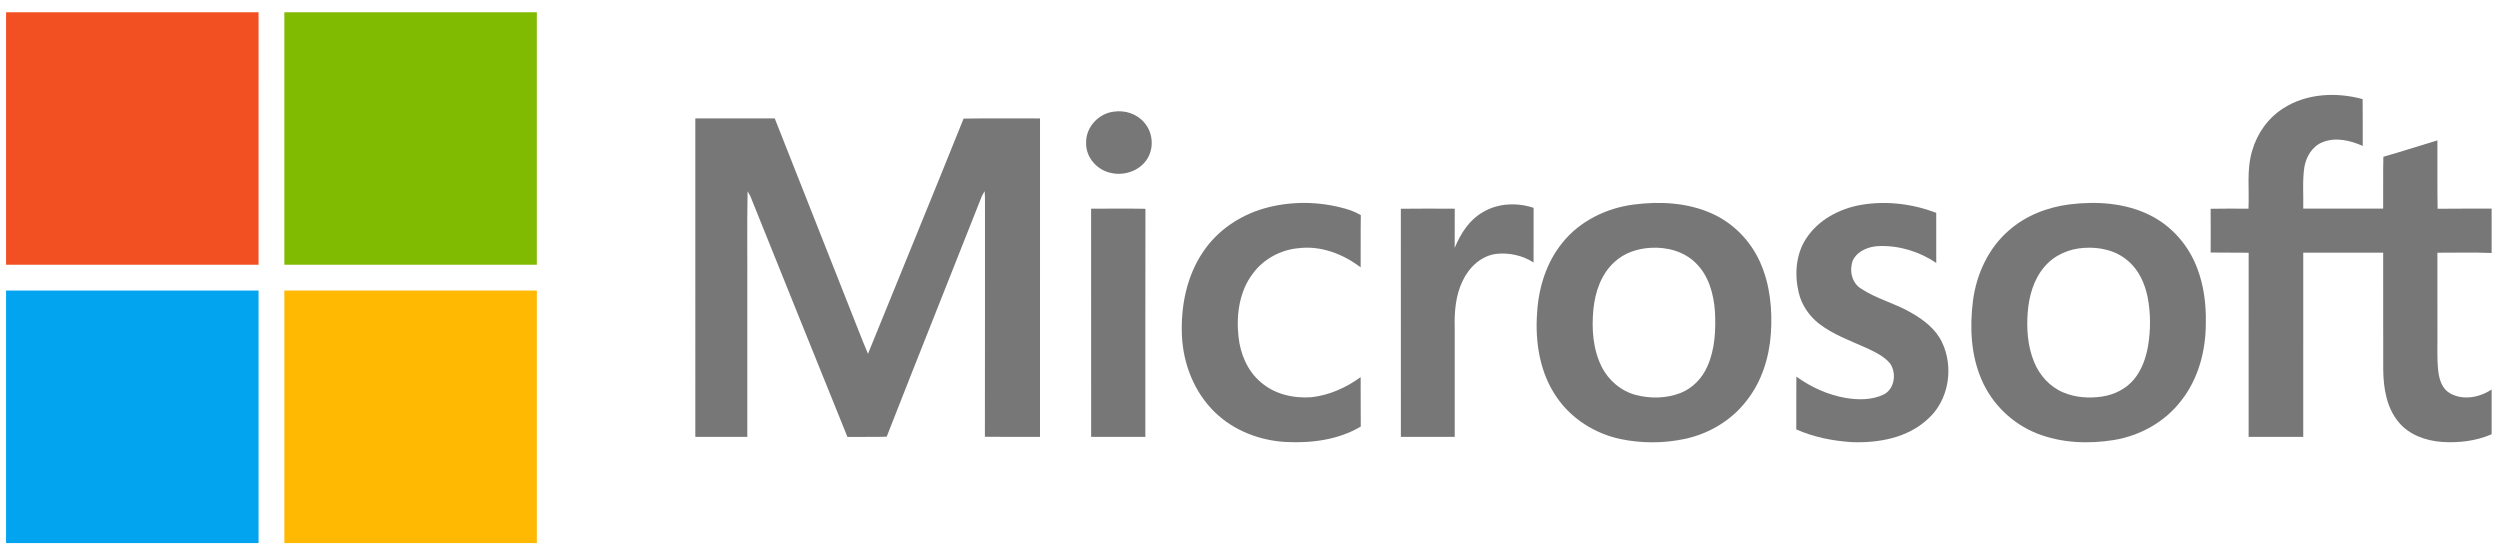
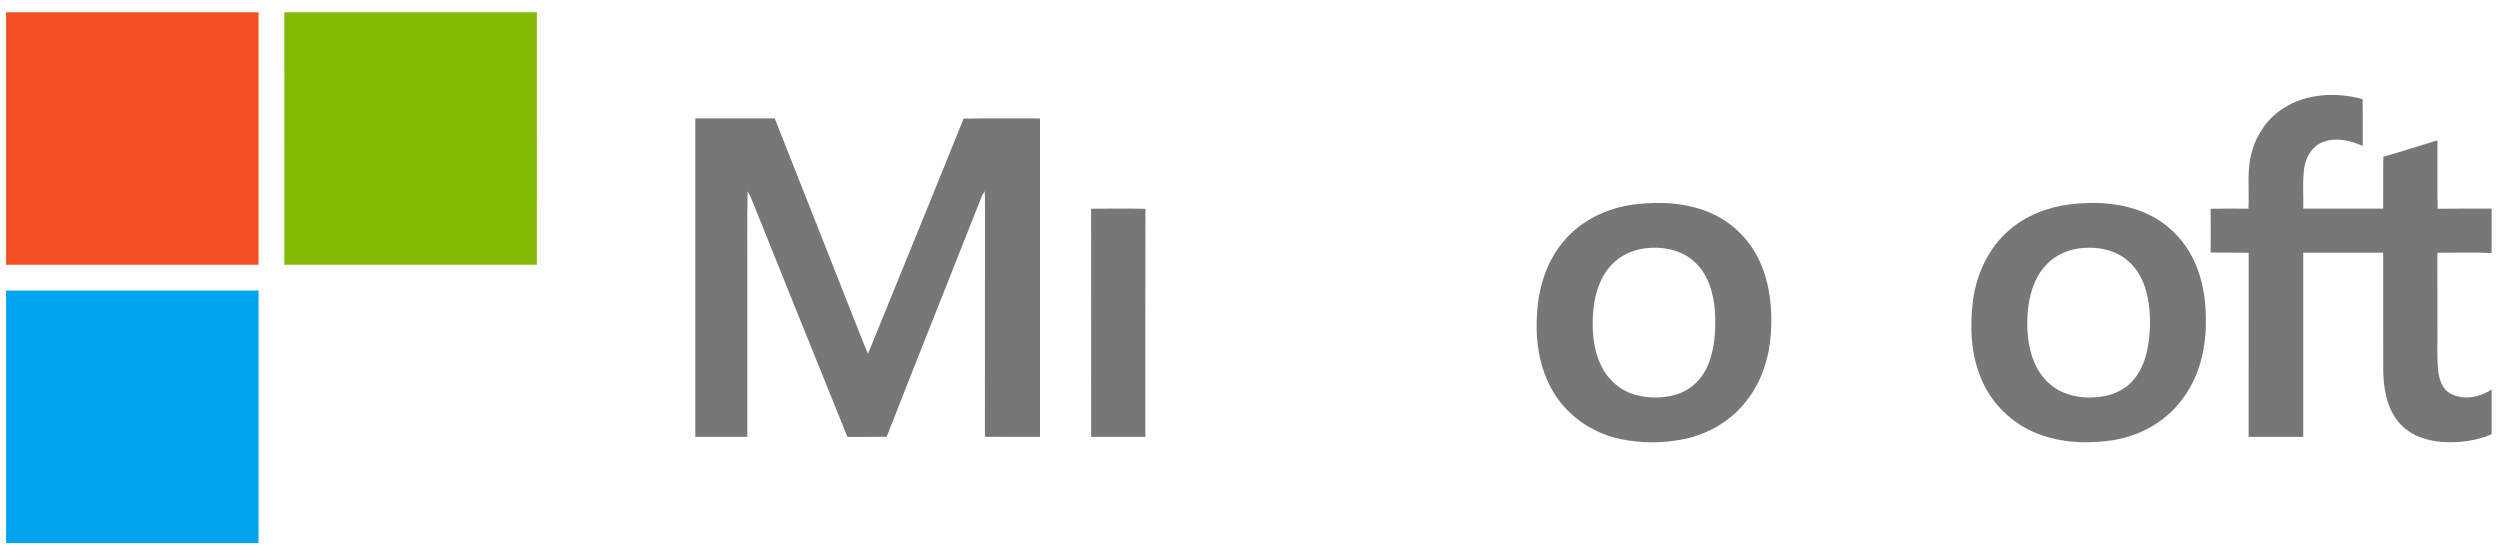
<svg xmlns="http://www.w3.org/2000/svg" version="1.1" id="Layer_1" x="0px" y="0px" viewBox="0 0 1648.51 367.13" style="enable-background:new 0 0 1648.51 367.13;" xml:space="preserve">
  <style type="text/css">
	.st0{fill:#F25022;}
	.st1{fill:#80BA01;}
	.st2{fill:#777777;}
	.st3{fill:#02A4EF;}
	.st4{fill:#FFB902;}
</style>
  <path class="st0" d="M4,8.08h166.5c-0.01,55.5,0,111-0.01,166.5c-55.49,0-110.99,0-166.49,0V8.08L4,8.08z" />
  <path class="st1" d="M187.5,8.08H354c0,55.5,0.01,111-0.01,166.5c-55.49-0.01-110.99,0-166.48,0  C187.49,119.08,187.5,63.58,187.5,8.08L187.5,8.08z" />
  <path class="st2" d="M1505.45,71.52c15.35-9.99,35.18-10.92,52.48-6.16c0.15,10.28,0.02,20.57,0.07,30.86  c-8.22-3.62-17.89-5.98-26.54-2.43c-6.86,2.72-10.94,9.76-12.01,16.8c-1.29,8.93-0.45,17.98-0.67,26.96  c17.56,0.04,35.12,0.01,52.68,0.02c0.13-11.4-0.14-22.81,0.15-34.21c11.94-3.4,23.75-7.21,35.63-10.79  c0.1,15.02-0.14,30.05,0.13,45.08c11.87-0.17,23.75-0.04,35.63-0.08v29.24c-11.92-0.49-23.85-0.13-35.77-0.17  c0.05,16.81,0.01,33.62,0.02,50.44c0.19,9.31-0.5,18.67,0.59,27.95c0.66,5.47,2.65,11.53,7.78,14.36  c8.59,4.81,19.49,2.71,27.38-2.57v29.53c-10.29,4.47-21.79,5.83-32.92,5.04c-10.56-0.78-21.5-4.62-28.39-13.02  c-7.96-9.49-10.01-22.34-10.17-34.36c-0.09-25.8,0.01-51.6-0.04-77.41c-17.57-0.01-35.14-0.02-52.7,0.01  c-0.02,40.49-0.01,80.98-0.01,121.47c-12,0-24.01,0-36.01,0c0-40.48-0.05-80.95,0.02-121.43c-8.35-0.16-16.71,0.04-25.06-0.13  c0.03-9.61,0.07-19.23-0.02-28.85c8.31-0.19,16.63-0.11,24.96-0.05c0.61-12.78-1.34-25.93,2.48-38.38  C1488.37,88,1495.55,77.86,1505.45,71.52L1505.45,71.52z" />
-   <path class="st2" d="M734.47,73.62c7.26-1.1,15.12,1.38,19.93,7.06c5.64,6.22,6.68,16.12,2.5,23.39  c-4.62,8.2-14.96,12.01-23.97,10.04c-9.35-1.68-17.14-10.37-16.72-20.06C715.94,83.85,724.47,74.76,734.47,73.62L734.47,73.62z" />
  <path class="st2" d="M458.5,78.08c17.46,0,34.91,0,52.37,0c16.3,41.39,32.72,82.74,49.04,124.13c4.17,10.35,8.07,20.82,12.44,31.09  c20.97-51.72,42.24-103.31,63.05-155.1c16.79-0.27,33.59-0.06,50.39-0.1c-0.04,69.99-0.02,139.98-0.01,209.97  c-12.12-0.03-24.23,0.1-36.34-0.07c0.13-51.65-0.01-103.3,0.06-154.96c0.02-2.32-0.06-4.64-0.22-6.96c-0.71,1.08-1.34,2.2-1.89,3.36  c-20.81,52.87-42.02,105.59-62.71,158.51c-8.62,0.31-17.25,0.02-25.88,0.16c-21.47-52.87-42.67-105.86-64.03-158.77  c-0.56-1.1-1.16-2.17-1.81-3.2c-0.44,22.63-0.07,45.28-0.19,67.91c0.01,31.34-0.02,62.68,0.01,94.02c-11.43,0.03-22.86,0-34.28,0.01  C458.49,218.08,458.48,148.08,458.5,78.08L458.5,78.08z" />
-   <path class="st2" d="M833.57,137.43c17.38-4.95,36.12-4.75,53.49,0.16c3.58,1,7.05,2.39,10.27,4.28c-0.2,11.47,0,22.95-0.11,34.43  c-11.61-8.87-26.34-14.49-41.1-12.63c-11.72,1.06-22.9,7.14-29.91,16.61c-9.01,11.74-11.09,27.33-9.54,41.69  c1.16,11.24,5.81,22.47,14.55,29.92c9.08,8.07,21.81,10.93,33.69,10.03c11.74-1.35,22.82-6.32,32.31-13.26  c0.1,10.87-0.05,21.74,0.08,32.61c-14.72,8.76-32.37,11.02-49.22,10.19c-17.24-0.91-34.43-7.44-46.91-19.56  c-13.56-13.07-20.92-31.71-21.79-50.38c-0.88-19.41,3.07-39.66,14.24-55.87C802.98,151.82,817.62,142.03,833.57,137.43  L833.57,137.43z" />
-   <path class="st2" d="M1226.92,135.14c16.65-2.93,34.08-0.78,49.84,5.19c0.02,11.04,0,22.07,0.01,33.1  c-11.01-7.57-24.46-11.64-37.82-11.17c-6.73,0.26-14.13,3.11-17.2,9.51c-2.44,6.33-0.75,14.63,5.22,18.42  c10.21,6.83,22.39,9.73,32.97,15.85c8.33,4.68,16.41,10.8,20.63,19.62c7.93,16.52,4.57,38.35-9.37,50.67  c-13.31,12.44-32.48,15.88-50.11,15.22c-12.52-0.81-25.1-3.28-36.61-8.4c0.05-11.61-0.07-23.21,0.06-34.81  c9.68,7.03,20.85,12.06,32.67,14.1c8.23,1.34,17.18,1.4,24.85-2.28c7.34-3.65,8.66-14.08,4.3-20.46  c-4.08-4.92-10.07-7.63-15.72-10.29c-10.61-4.77-21.76-8.76-31.08-15.91c-6.55-5.11-11.51-12.31-13.45-20.43  c-2.88-11.97-1.98-25.46,4.98-35.92C1199.04,144.96,1212.85,137.65,1226.92,135.14L1226.92,135.14z" />
-   <path class="st2" d="M977.85,139.88c9.94-5.97,22.57-6.47,33.42-2.82c-0.05,12.01,0,24.02-0.03,36.03  c-7.1-4.6-15.96-6.57-24.34-5.72c-10.22,1.16-18.32,9.01-22.52,18.01c-4.56,9.53-5.42,20.31-5.13,30.73c0,23.99,0.01,47.98,0,71.97  c-11.84,0-23.67,0-35.5,0c-0.03-50.14,0.04-100.29-0.03-150.43c11.85-0.15,23.7-0.09,35.55-0.03c-0.05,8.61,0,17.22-0.03,25.84  C963.09,154.09,968.82,144.99,977.85,139.88L977.85,139.88z" />
  <path class="st2" d="M719.48,137.62c11.94-0.05,23.89-0.17,35.83,0.06c-0.14,50.13-0.01,100.27-0.06,150.4c-11.92,0-23.84,0-35.75,0  C719.47,237.93,719.51,187.78,719.48,137.62L719.48,137.62z" />
  <path class="st2" d="M1160.54,172.71c-6.25-13.9-17.53-25.51-31.45-31.79c-16.04-7.3-34.27-8.28-51.55-6.08  c-18.15,2.29-35.82,10.83-47.34,25.3c-10.52,12.92-15.64,29.52-16.62,45.99c-1.45,19.41,1.79,40.01,13.19,56.21  c9.71,13.98,25.04,23.59,41.6,27.13c13.84,2.91,28.32,2.92,42.16,0.04c16.19-3.33,31.31-12.29,41.34-25.51  c9.8-12.45,14.72-28.15,15.83-43.82C1168.83,204.13,1167.21,187.51,1160.54,172.71z M1125.76,241.79  c-3.44,7.74-9.74,14.28-17.69,17.38c-9.3,3.57-19.75,3.78-29.35,1.29c-9.77-2.57-18.06-9.63-22.57-18.62  c-5.8-11.58-6.67-24.97-5.47-37.67c1.09-11.55,5.11-23.43,13.91-31.4c6.38-5.96,15.08-8.87,23.69-9.35  c10.82-0.71,22.34,2.35,30.12,10.22c8.32,8.18,11.54,20.05,12.43,31.37C1131.47,217.4,1130.96,230.31,1125.76,241.79z" />
  <path class="st2" d="M1448.93,177.06c-5.54-14.94-16.63-27.86-30.93-35.01c-16.4-8.28-35.48-9.49-53.45-7.26  c-14.49,1.86-28.73,7.36-39.79,17.07c-13.5,11.63-21.42,28.73-23.75,46.22c-2.22,17.49-1.47,35.91,5.66,52.28  c6.84,16.06,20.34,29.1,36.58,35.49c16.03,6.31,33.85,7.02,50.72,4.29c17.25-2.85,33.59-11.92,44.27-25.88  c11.41-14.42,16.32-33.08,16.29-51.26C1454.78,200.83,1453.26,188.49,1448.93,177.06z M1416.45,228.08  c-1.38,7.92-4.12,15.82-9.31,22.09c-5.23,6.3-13.01,10.14-21.04,11.32c-8.62,1.29-17.7,0.67-25.76-2.8  c-8.7-3.68-15.44-11.21-18.99-19.87c-4.27-10.32-5.12-21.75-4.27-32.79c0.82-10.69,3.85-21.66,10.91-29.97  c6.44-7.76,16.32-12.05,26.28-12.61c10.17-0.71,21.03,1.64,28.85,8.51c7.21,5.98,11.2,14.94,13.03,23.96  C1418.21,206.5,1418.19,217.45,1416.45,228.08z" />
  <path class="st3" d="M4,191.57c55.5,0.02,111-0.01,166.5,0.02c0.01,55.5,0,110.99,0,166.49H4V191.57L4,191.57z" />
-   <path class="st4" d="M187.51,191.59c55.49-0.02,110.99-0.01,166.49-0.01c0,55.5,0,111,0,166.5H187.5  C187.51,302.58,187.49,247.08,187.51,191.59L187.51,191.59z" />
</svg>